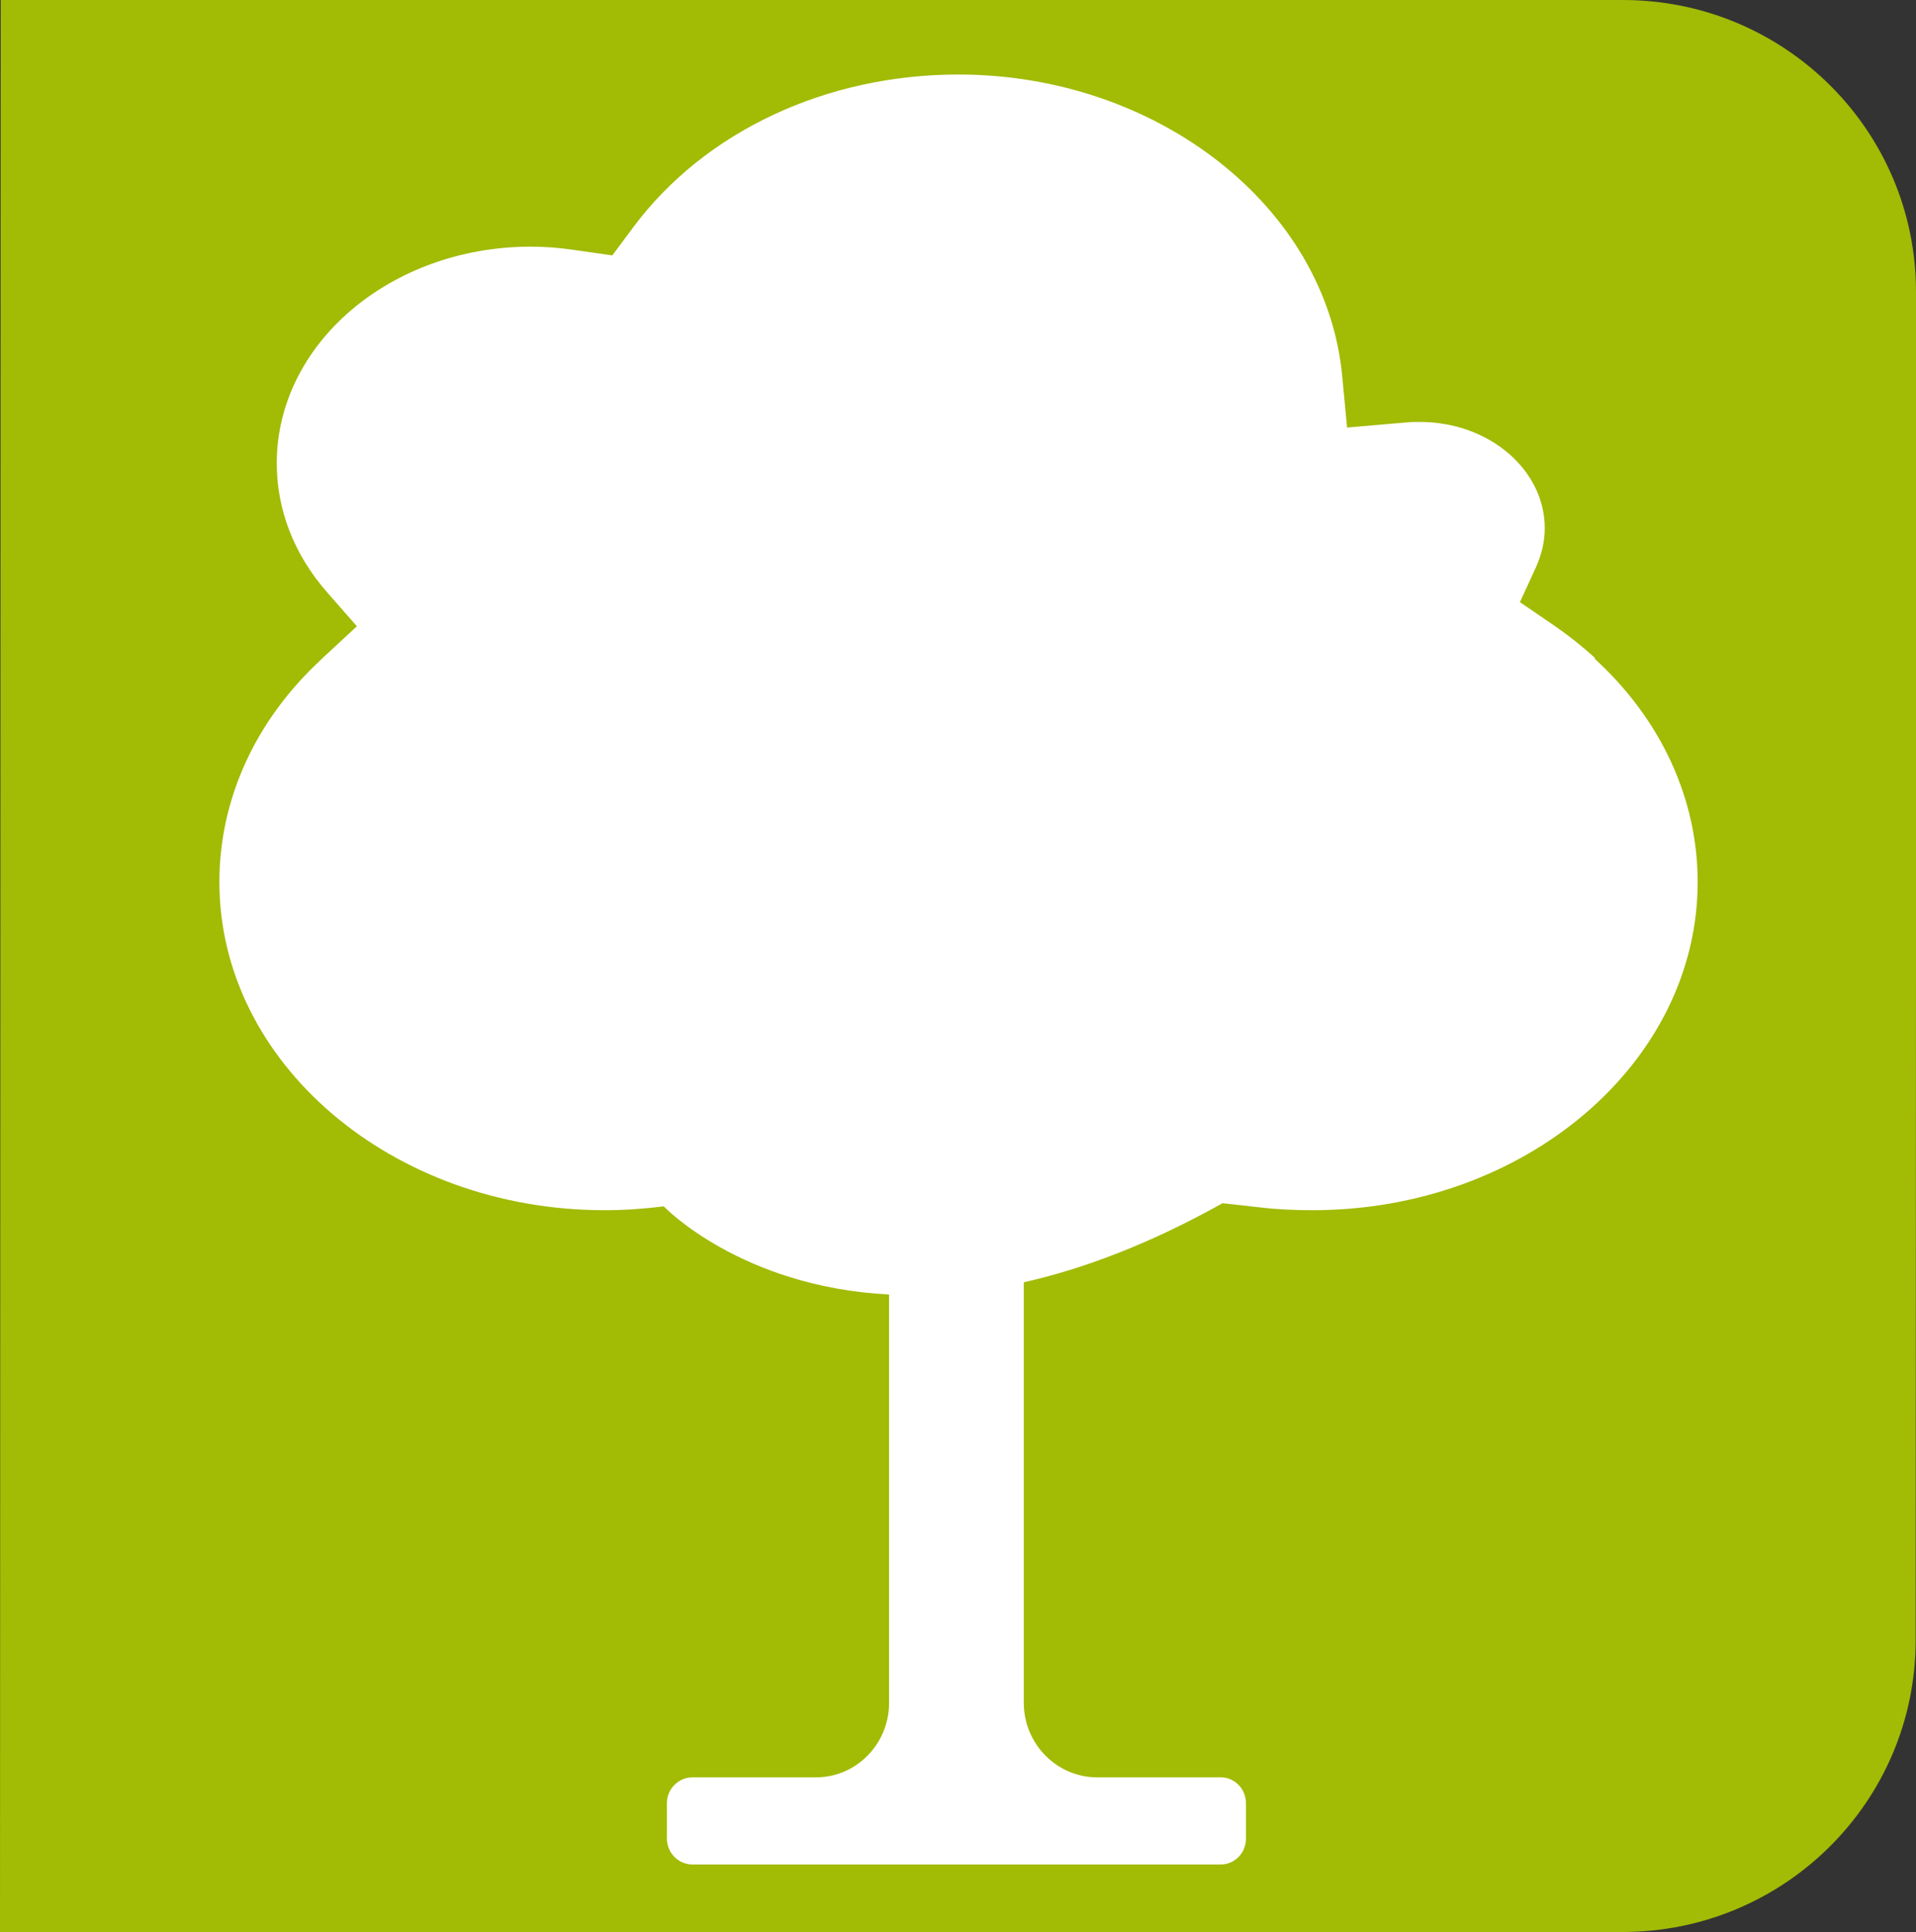
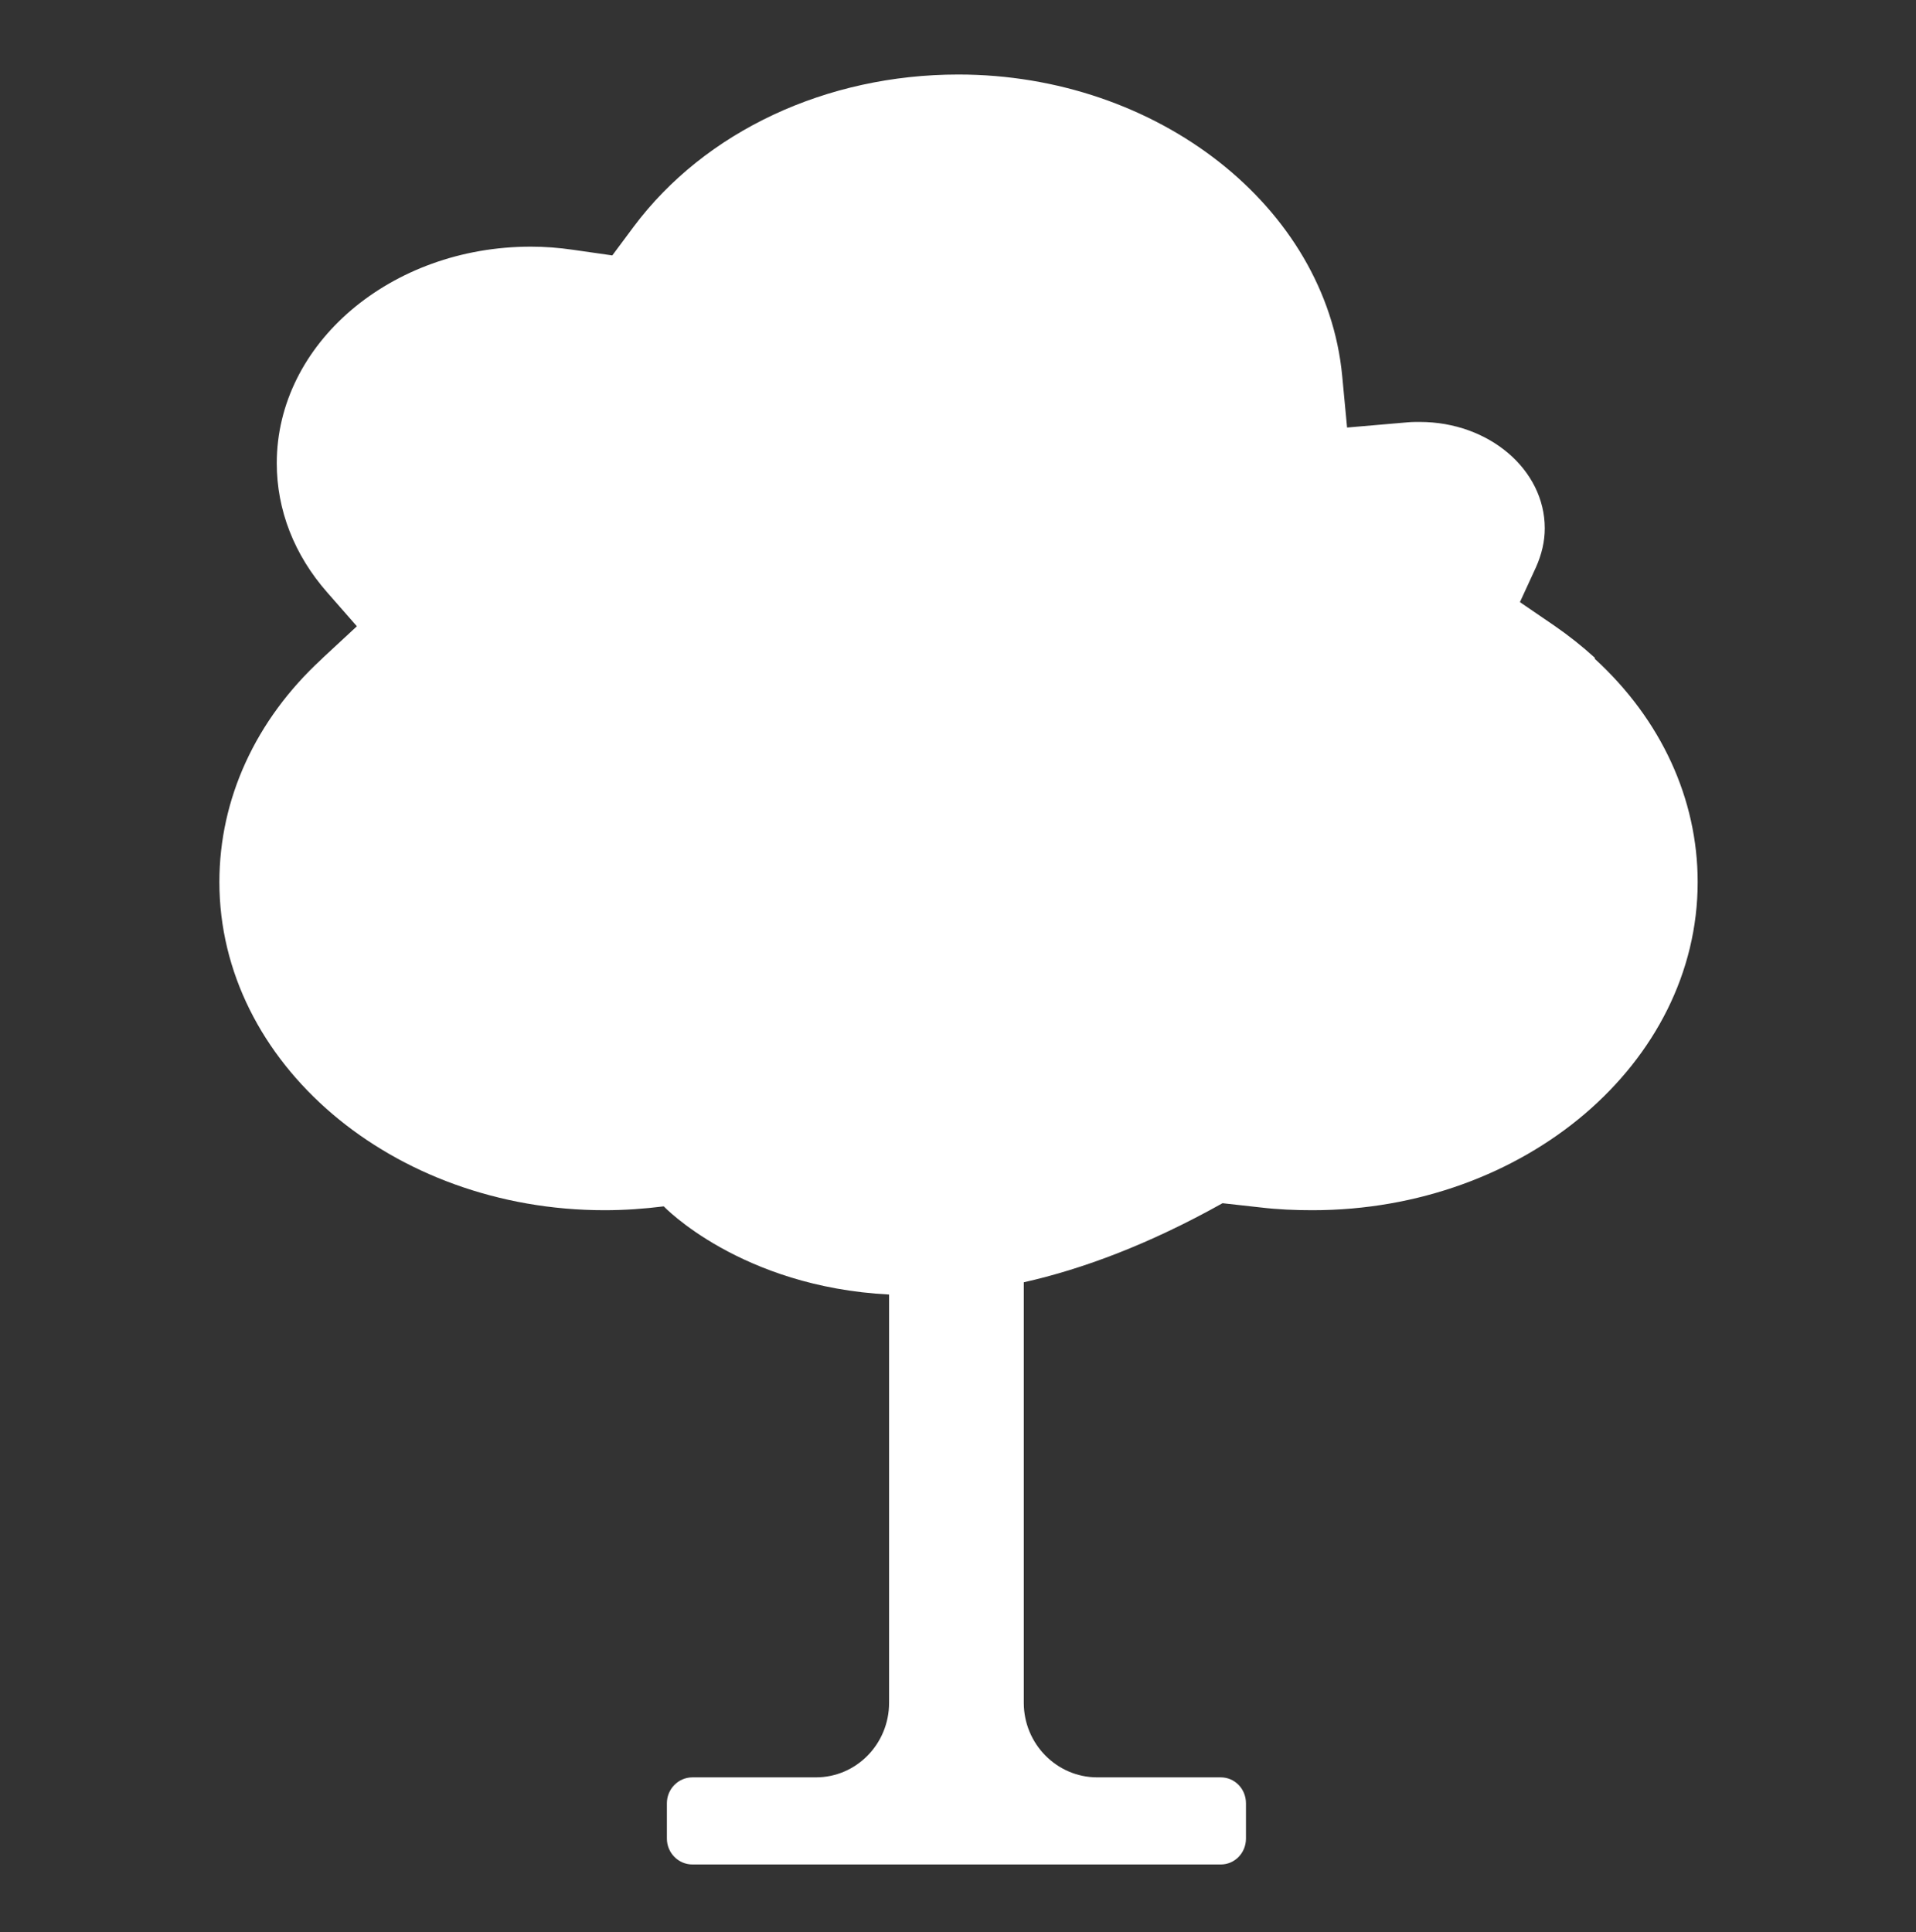
<svg xmlns="http://www.w3.org/2000/svg" id="Calque_2" data-name="Calque 2" viewBox="0 0 54.76 55.22">
  <rect x="0" y="0" width="54.76" height="55.22" fill="#333333" stroke="none" />
  <defs>
    <style>
      .cls-1 {
        fill: #fff;
      }

      .cls-2 {
        fill: #a2bb04;
      }
    </style>
  </defs>
  <g id="Calque_2-2" data-name="Calque 2">
-     <path class="cls-2" d="M54.76,8.34c0-4.61-3.75-8.34-8.38-8.34H.02l-.02,55.22H46.37c4.63,0,8.38-3.73,8.38-8.34l.02-38.54Z" />
    <path class="cls-1" d="M45.58,18.8c-.35-.32-.74-.63-1.16-.92l-.98-.67,.46-1c.16-.36,.25-.73,.25-1.11,0-1.68-1.6-3.04-3.57-3.04-.11,0-.23,0-.34,.01l-1.74,.15-.14-1.48c-.46-4.83-5.28-8.61-10.97-8.61-3.77,0-7.24,1.62-9.28,4.35l-.61,.82-1.12-.16c-.41-.06-.81-.09-1.21-.09-4,0-7.26,2.77-7.26,6.19,0,1.34,.5,2.62,1.44,3.69l.85,.97-.96,.89s-.03,.03-.05,.05c-1.89,1.74-2.92,4-2.92,6.37,0,5.17,4.94,9.38,11.01,9.38,.56,0,1.13-.04,1.69-.11,0,0,2.19,2.3,6.44,2.52v11.67c0,1.18-.94,2.13-2.09,2.13h-3.53c-.4,0-.73,.33-.73,.74v1.01c0,.41,.33,.74,.73,.74h15.1c.4,0,.72-.33,.72-.74v-1.01c0-.41-.32-.74-.72-.74h-3.53c-1.16,0-2.1-.96-2.1-2.13v-12.02c1.69-.38,3.59-1.09,5.68-2.26l1.08,.12c.5,.06,1,.08,1.49,.08,6.07,0,11.01-4.21,11.01-9.38,0-2.37-1.04-4.64-2.94-6.38" />
  </g>
</svg>